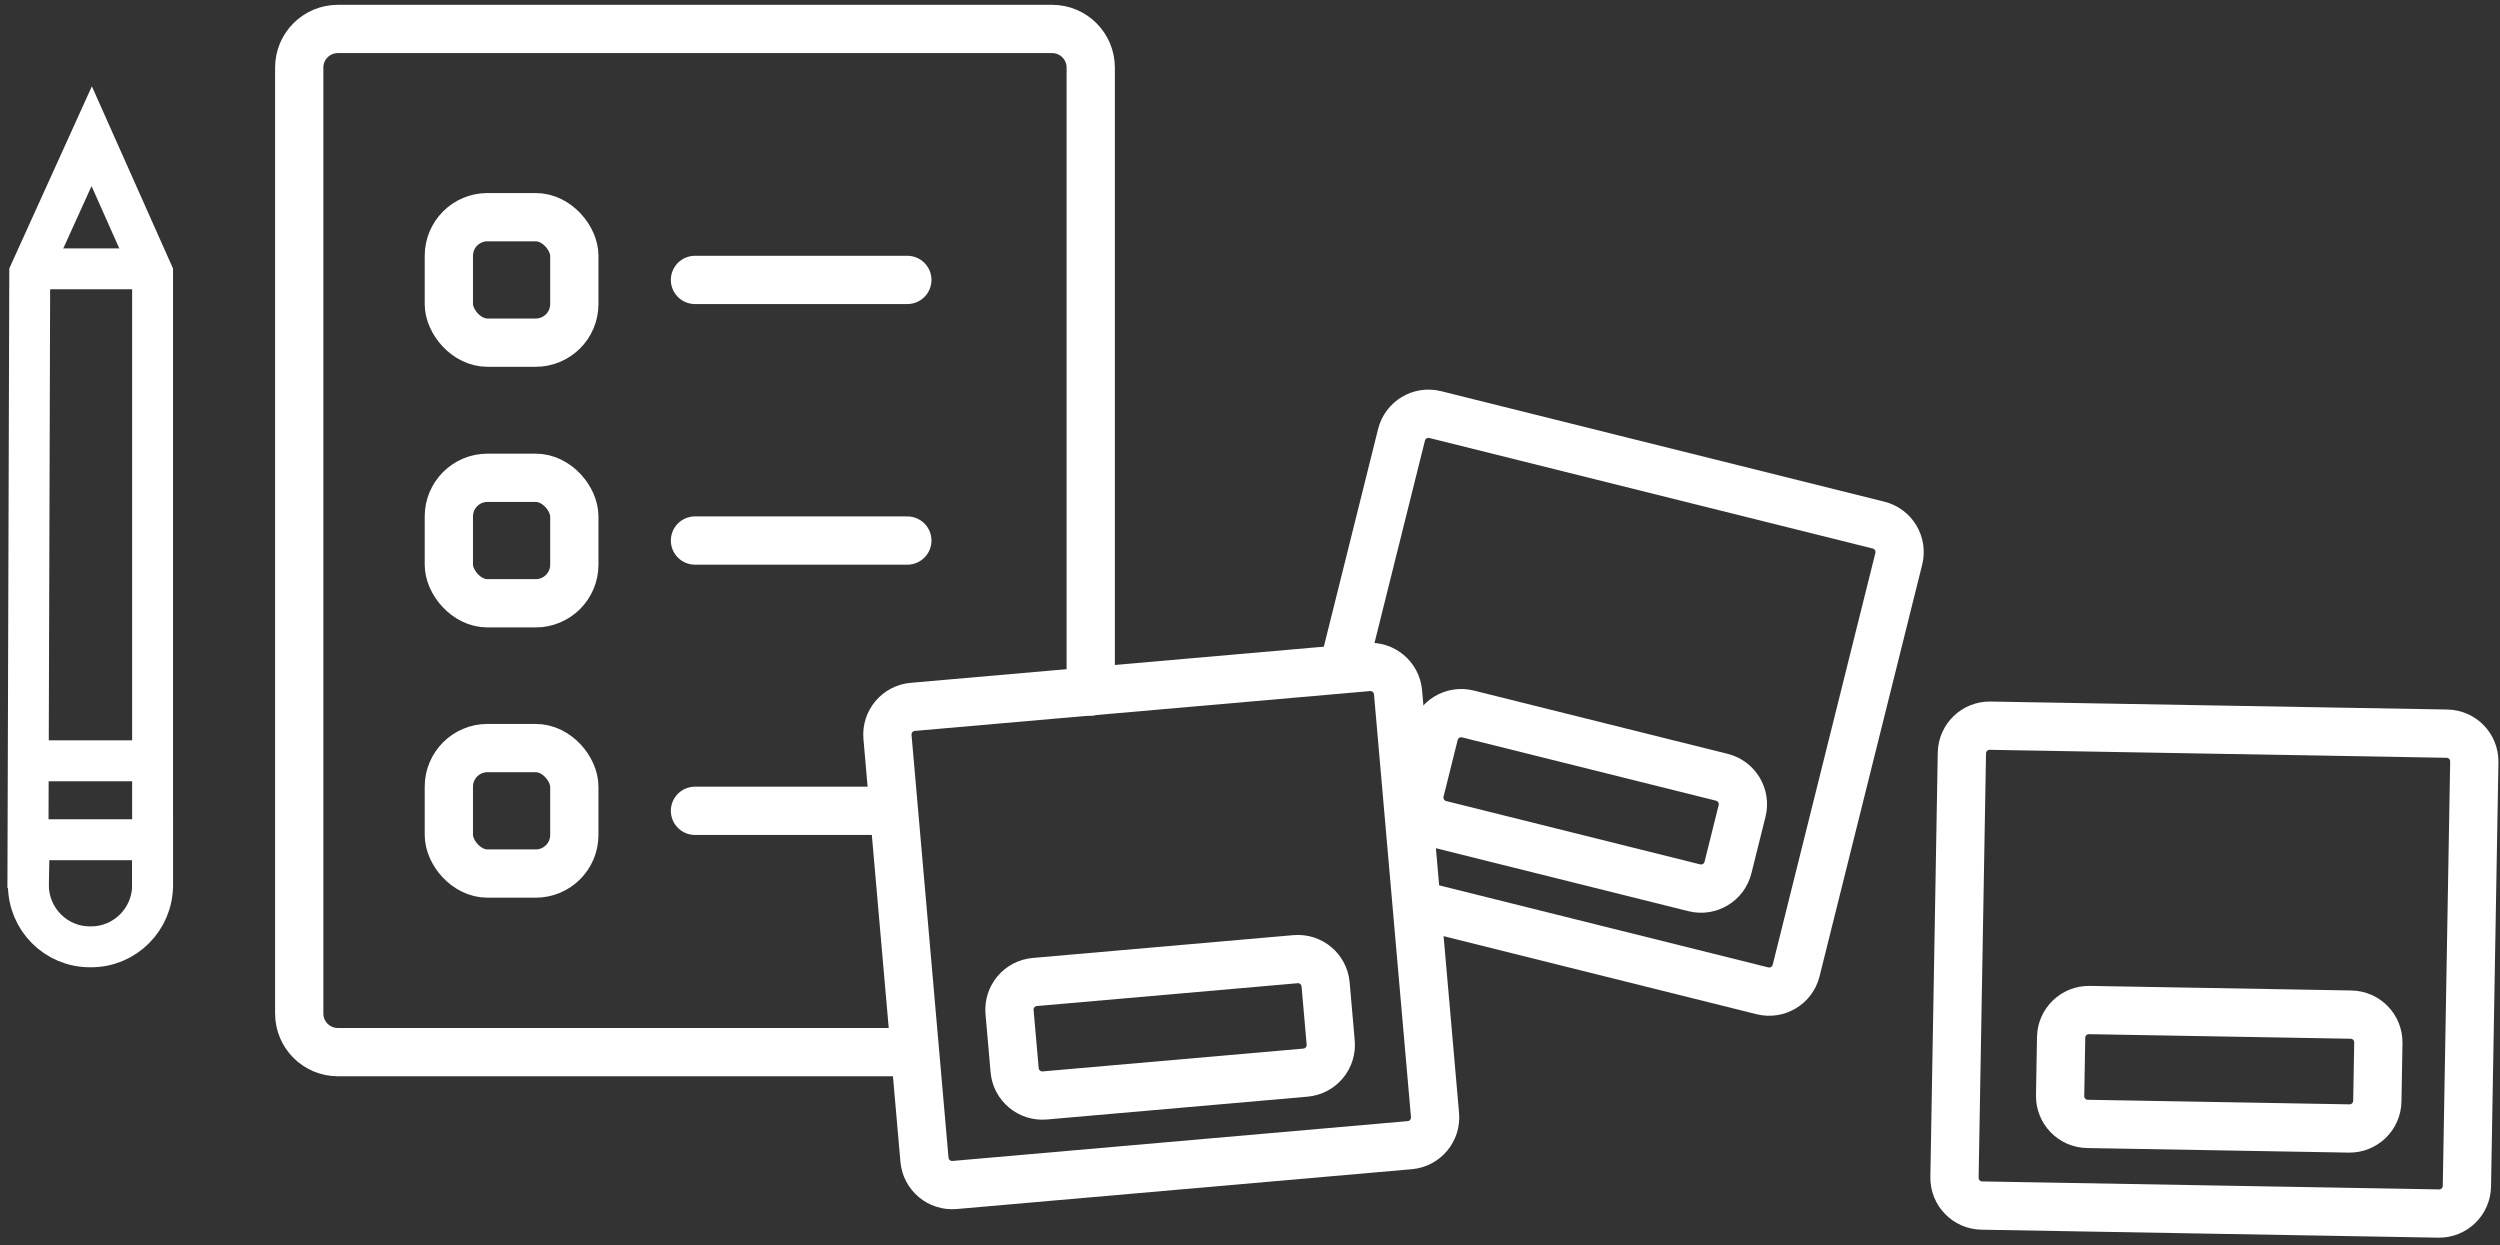
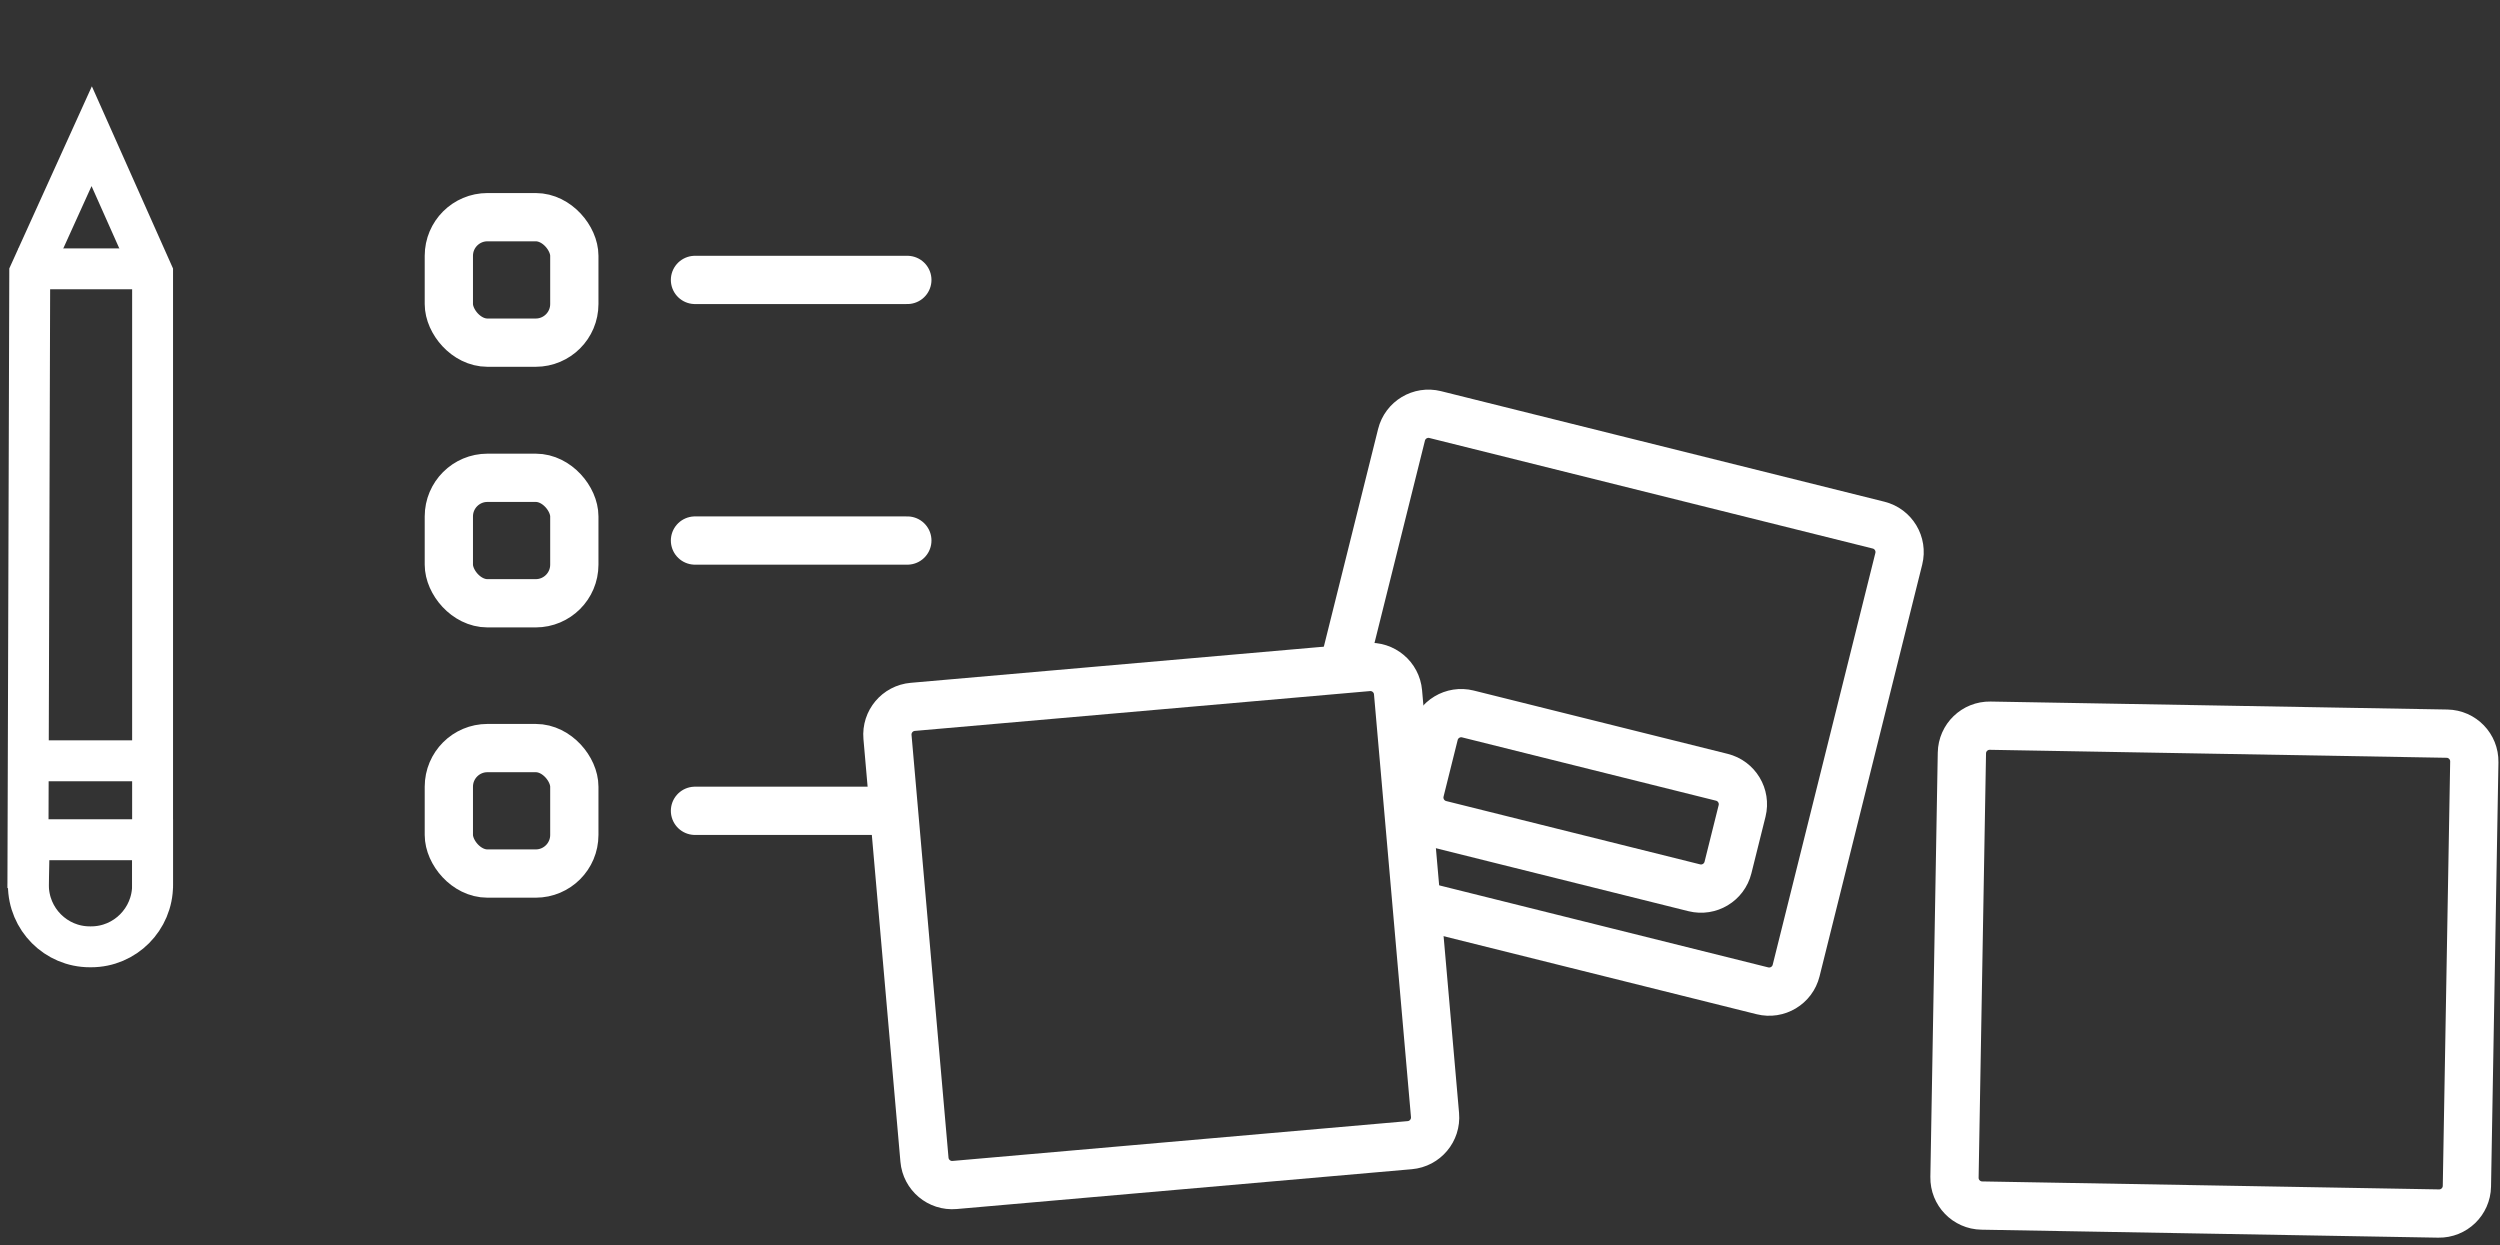
<svg xmlns="http://www.w3.org/2000/svg" width="259px" height="129px" viewBox="0 0 259 129" version="1.1">
  <rect x="0" y="0" width="259" height="129" fill="#333333" stroke="none" />
  <title>Testing strategies</title>
  <desc>Created with Sketch.</desc>
  <g id="Page-1" stroke="none" stroke-width="1" fill="none" fill-rule="evenodd">
    <g id="Group-36" transform="translate(-41, -33)" stroke="#FFFFFF">
      <g id="Testing-strategies" transform="translate(43, 36)">
        <g id="Group-37" transform="translate(29, 0)" stroke-width="5">
-           <path d="M63.468,106 L4,106 C1.791,106 2.705415e-16,104.209 0,102 L0,4 C-2.705415e-16,1.791 1.791,4.05812251e-16 4,0 L4,0 L78,0 C80.209,-4.05812251e-16 82,1.791 82,4 L82,68.638" id="Path" stroke-linecap="round" />
          <rect id="Rectangle-2-Copy-3" x="15.5" y="19.5" width="13" height="13" rx="4" />
          <rect id="Rectangle-2-Copy-4" x="15.5" y="46.5" width="13" height="13" rx="4" />
          <rect id="Rectangle-2-Copy-6" x="15.5" y="74.5" width="13" height="13" rx="4" />
          <path d="M63,26 L41,26" id="Rectangle-3-Copy-3" stroke-linecap="round" />
          <path d="M63,53 L41,53" id="Rectangle-3-Copy-4" stroke-linecap="round" />
          <path d="M60.693,81 L41,81" id="Rectangle-3-Copy-6" stroke-linecap="round" />
        </g>
        <g id="Group-9" transform="translate(227.389, 97.24) rotate(-5) translate(-227.389, -97.24) translate(198.313, 69.428)" stroke-linecap="round" stroke-width="5">
          <path d="M5.413,3.163 L52.747,3.163 C54.338,3.163 55.627,4.452 55.627,6.043 L55.627,50.006 C55.627,51.597 54.338,52.886 52.747,52.886 L5.413,52.886 C3.822,52.886 2.533,51.597 2.533,50.006 L2.533,6.043 C2.533,4.452 3.822,3.163 5.413,3.163 Z" id="Rectangle-12-Copy" transform="translate(29.08, 28.025) rotate(6) translate(-29.08, -28.025) " />
-           <path d="M15.125,32.453 L42.233,32.453 C43.823,32.453 45.113,33.742 45.113,35.333 L45.113,41.372 C45.113,42.962 43.823,44.252 42.233,44.252 L15.125,44.252 C13.534,44.252 12.245,42.962 12.245,41.372 L12.245,35.333 C12.245,33.742 13.534,32.453 15.125,32.453 Z" id="Rectangle-13-Copy" transform="translate(28.679, 38.352) rotate(6) translate(-28.679, -38.352) " />
        </g>
        <g id="Group-9-Copy-2" transform="translate(164.057, 69.833) rotate(8) translate(-164.057, -69.833) translate(134.557, 41.833)" stroke-linecap="round" stroke-width="5">
          <path d="M2.533,30.651 L2.533,6.043 C2.533,4.452 3.822,3.163 5.413,3.163 L5.413,3.163 L52.747,3.163 C54.338,3.163 55.627,4.452 55.627,6.043 L55.627,50.006 C55.627,51.597 54.338,52.886 52.747,52.886 L16.072,52.886" id="Path" transform="translate(29.08, 28.025) rotate(6) translate(-29.08, -28.025) " />
-           <path d="M15.125,32.453 L42.233,32.453 C43.823,32.453 45.113,33.742 45.113,35.333 L45.113,41.372 C45.113,42.962 43.823,44.252 42.233,44.252 L15.125,44.252 C13.534,44.252 12.245,42.962 12.245,41.372 L12.245,35.333 C12.245,33.742 13.534,32.453 15.125,32.453 Z" id="Rectangle-13-Copy" transform="translate(28.679, 38.352) rotate(6) translate(-28.679, -38.352) " />
+           <path d="M15.125,32.453 L42.233,32.453 C43.823,32.453 45.113,33.742 45.113,35.333 L45.113,41.372 C45.113,42.962 43.823,44.252 42.233,44.252 L15.125,44.252 C13.534,44.252 12.245,42.962 12.245,41.372 L12.245,35.333 C12.245,33.742 13.534,32.453 15.125,32.453 " id="Rectangle-13-Copy" transform="translate(28.679, 38.352) rotate(6) translate(-28.679, -38.352) " />
        </g>
        <g id="Group-7" transform="translate(7, 53.5) scale(-1, 1) rotate(-360) translate(-7, -53.5) translate(0, 11)" stroke-linecap="square" stroke-width="4.237">
          <g id="Group-5-Copy-2" transform="translate(0.192, 0.11)">
            <polyline id="Path-3" points="12.914 75.789 12.727 14.162 6.307 0 2.84217094e-14 14.162 2.84217094e-14 75.789" />
            <path d="M-2.27373675e-13,72.886 L-2.27373675e-13,77.589 C-2.27373675e-13,81.119 2.849,83.98 6.364,83.98 L6.502,83.98 C10.016,83.98 12.866,81.119 12.866,77.589 C12.866,77.573 12.865,77.557 12.865,77.54 L12.776,72.886 L-2.27373675e-13,72.886 Z" id="Path-3-Copy" />
            <path d="M0.318,64.709 L12.426,64.709" id="Line-3" />
            <path d="M0.955,13.741 L11.773,13.741" id="Line-2" />
          </g>
        </g>
        <g id="Group-6" transform="translate(118.12, 92.756) rotate(-5) translate(-118.12, -92.756) translate(91.12, 67.256)" stroke-linecap="round" stroke-width="5">
          <path d="M3.502,0.833 L50.837,0.833 C52.427,0.833 53.717,2.123 53.717,3.713 L53.717,47.676 C53.717,49.267 52.427,50.556 50.837,50.556 L3.502,50.556 C1.912,50.556 0.622,49.267 0.622,47.676 L0.622,3.713 C0.622,2.123 1.912,0.833 3.502,0.833 Z" id="Rectangle-12-Copy-2" />
-           <path d="M13.616,30.33 L40.724,30.33 C42.314,30.33 43.604,31.619 43.604,33.21 L43.604,39.249 C43.604,40.839 42.314,42.129 40.724,42.129 L13.616,42.129 C12.025,42.129 10.736,40.839 10.736,39.249 L10.736,33.21 C10.736,31.619 12.025,30.33 13.616,30.33 Z" id="Rectangle-13-Copy-2" />
        </g>
      </g>
    </g>
  </g>
</svg>